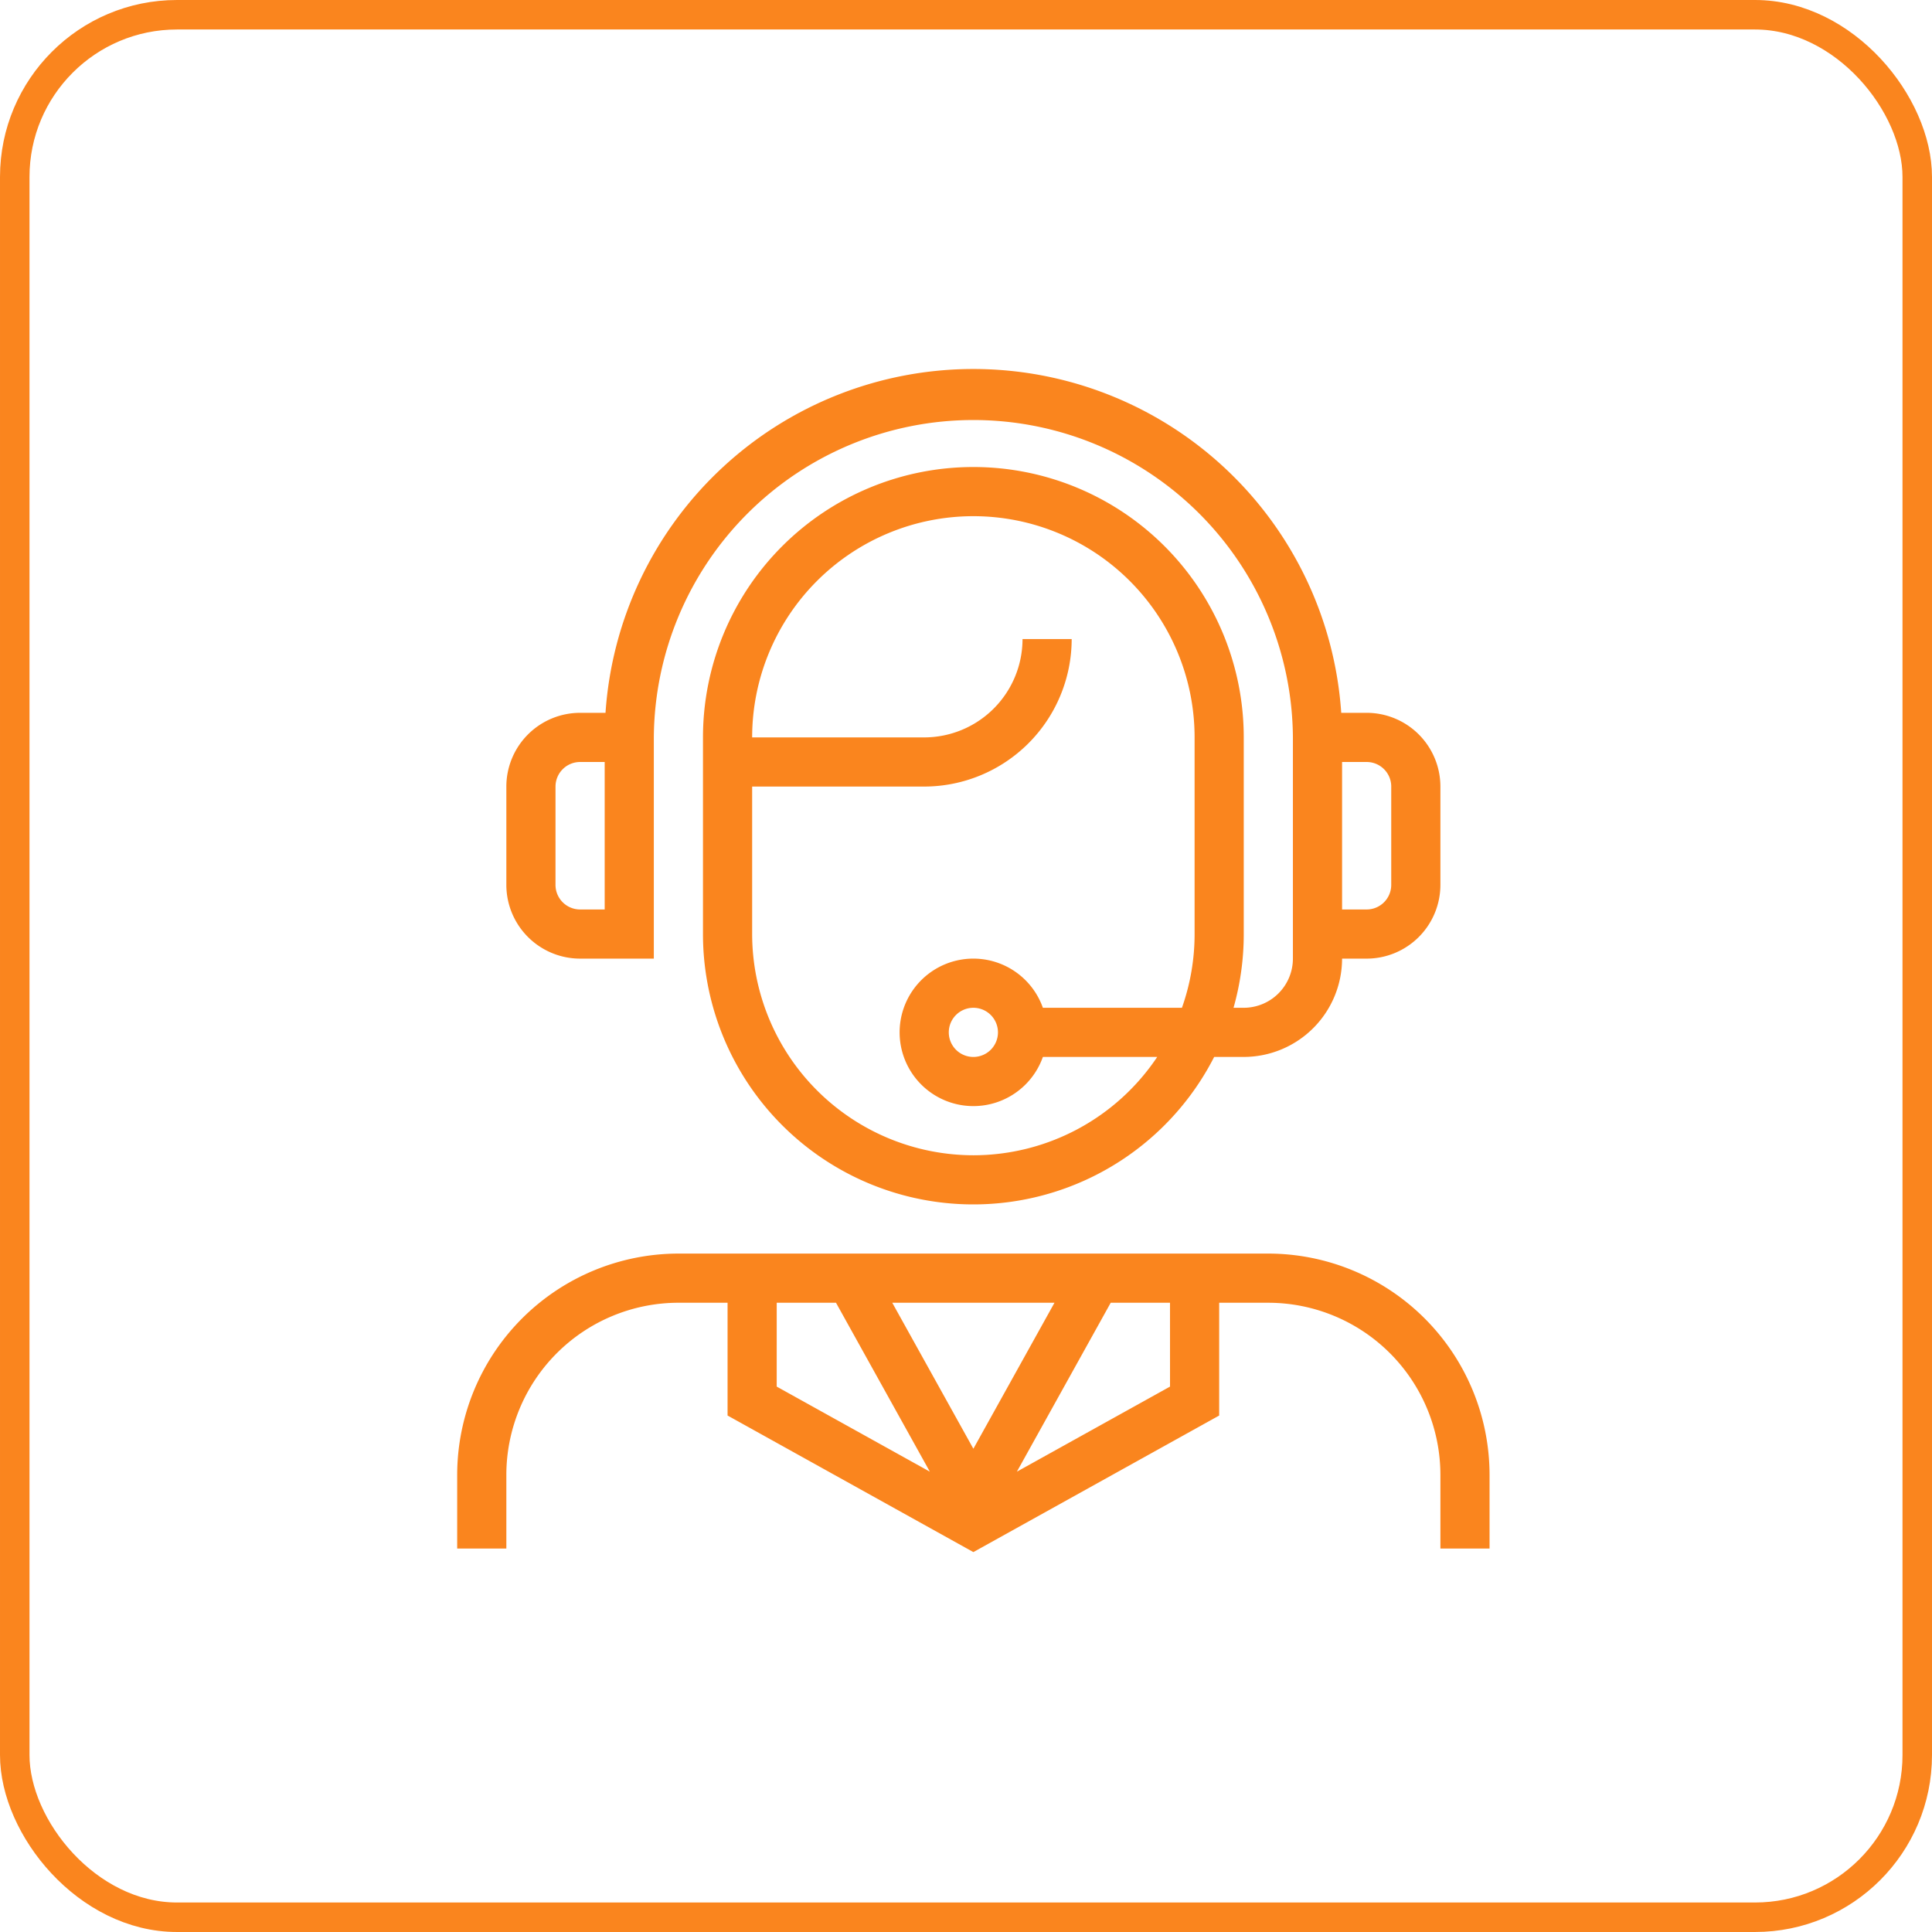
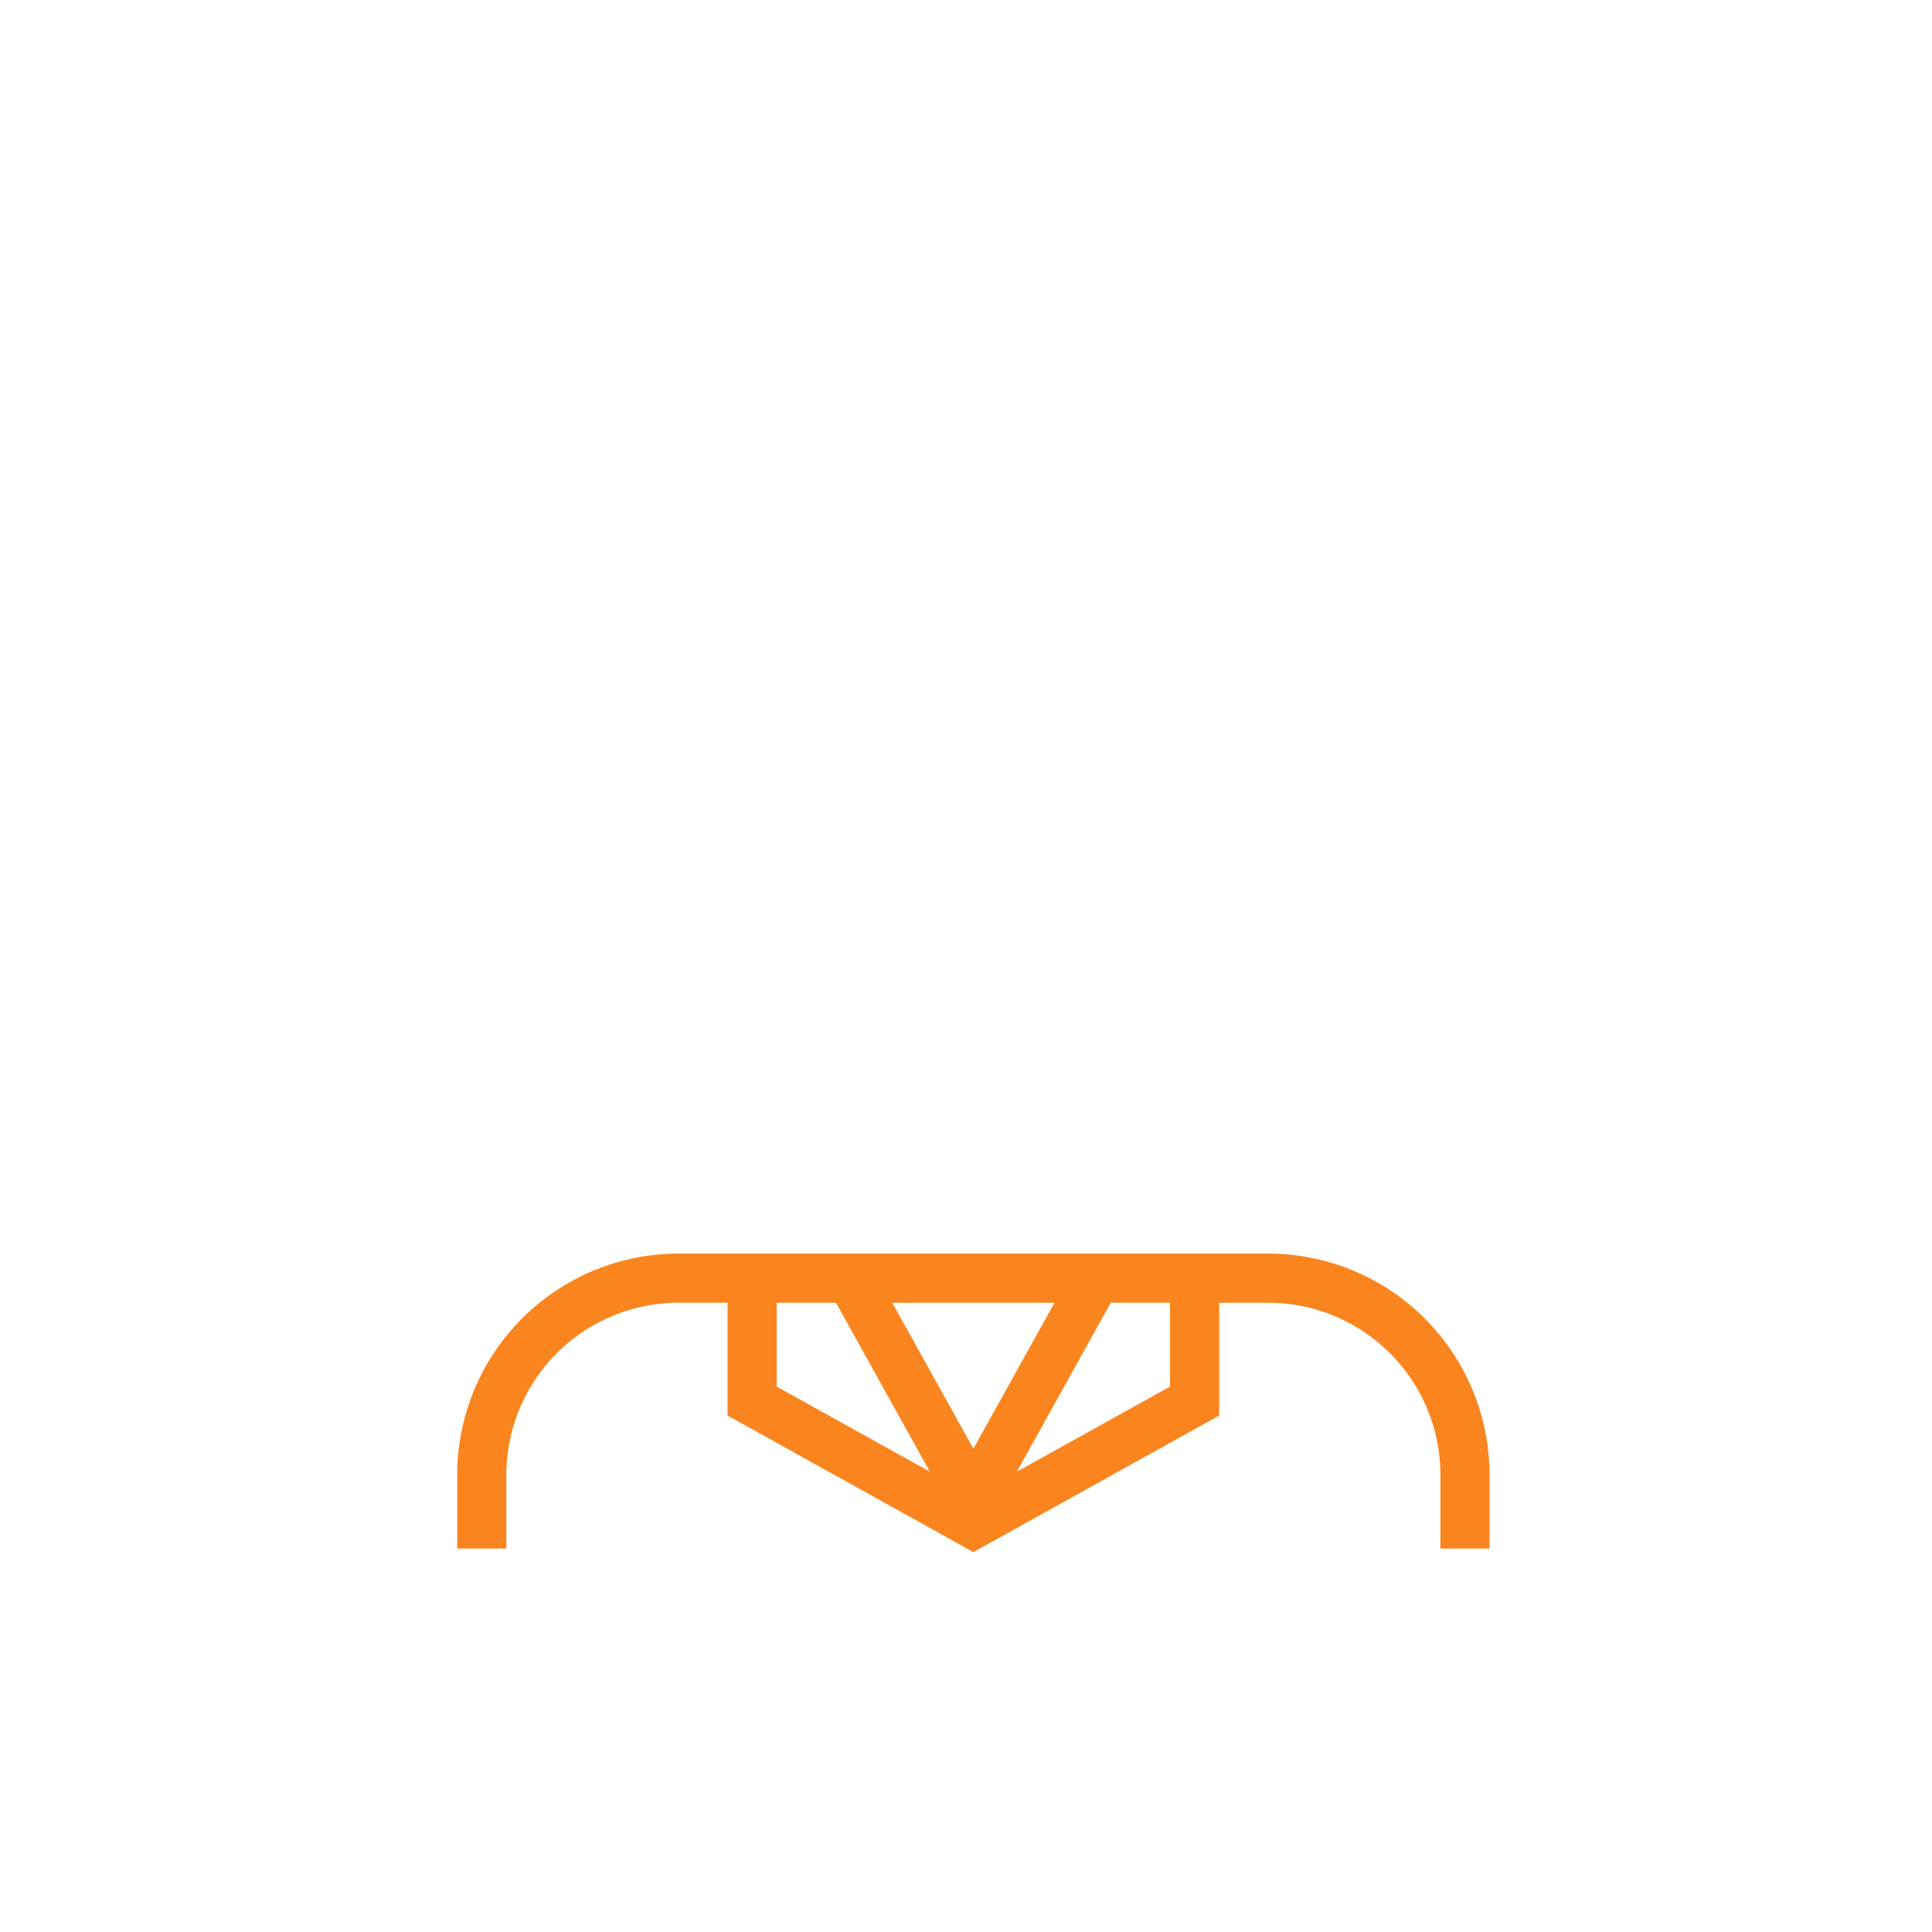
<svg xmlns="http://www.w3.org/2000/svg" width="131" height="131" viewBox="0 0 131 131">
  <defs>
    <clipPath id="clip-path">
      <rect id="Rectangle_579" data-name="Rectangle 579" width="70" height="80.24" fill="#fa851e" />
    </clipPath>
  </defs>
  <g id="Group_1170" data-name="Group 1170" transform="translate(-742 -3681)">
    <g id="Rectangle_620" data-name="Rectangle 620" transform="translate(742 3681)" fill="none" stroke="#fa851e" stroke-width="2">
      <rect width="131" height="131" rx="12" stroke="none" />
-       <rect x="1" y="1" width="129" height="129" rx="11" fill="none" />
    </g>
    <g id="Group_1121" data-name="Group 1121" transform="translate(773 3706)">
      <g id="Group_1120" data-name="Group 1120" clip-path="url(#clip-path)">
        <path id="Path_469" data-name="Path 469" d="M55,386.59H15a15.017,15.017,0,0,0-15,15v5H3.333v-5A11.68,11.68,0,0,1,15,389.923h3.333v7.647L35,406.83l16.667-9.259v-7.647H55A11.68,11.68,0,0,1,66.667,401.59v5H70v-5a15.017,15.017,0,0,0-15-15m-14.5,3.333-5.5,9.9-5.5-9.9Zm-18.834,0h4.019l6.363,11.454-10.383-5.768Zm26.667,5.686-10.383,5.768,6.363-11.454h4.019Z" transform="translate(0 -326.59)" fill="#fa851e" />
-         <path id="Path_470" data-name="Path 470" d="M26.477,40h5V25A21.667,21.667,0,0,1,74.81,25V40a3.337,3.337,0,0,1-3.333,3.333h-.693a18.287,18.287,0,0,0,.693-5V25a18.333,18.333,0,1,0-36.667,0V38.333a18.332,18.332,0,0,0,34.661,8.333h2.006A6.674,6.674,0,0,0,78.144,40h1.667a5.005,5.005,0,0,0,5-5V28.333a5.005,5.005,0,0,0-5-5H78.087a25,25,0,0,0-49.886,0H26.477a5.006,5.006,0,0,0-5,5V35a5.006,5.006,0,0,0,5,5M53.144,53.333a15.017,15.017,0,0,1-15-15v-10H49.81a10.011,10.011,0,0,0,10-10H56.477A6.674,6.674,0,0,1,49.81,25H38.144a15,15,0,1,1,30,0V38.333a14.933,14.933,0,0,1-.858,5H57.857a5,5,0,1,0,0,3.333H65.61a15,15,0,0,1-12.466,6.667M54.811,45a1.667,1.667,0,1,1-1.667-1.667A1.668,1.668,0,0,1,54.811,45M81.477,28.333V35a1.668,1.668,0,0,1-1.667,1.667H78.144v-10h1.667a1.668,1.668,0,0,1,1.667,1.667m-56.667,0a1.668,1.668,0,0,1,1.667-1.667h1.667v10H26.477A1.668,1.668,0,0,1,24.81,35Z" transform="translate(-18.144)" fill="#fa851e" />
      </g>
    </g>
  </g>
</svg>